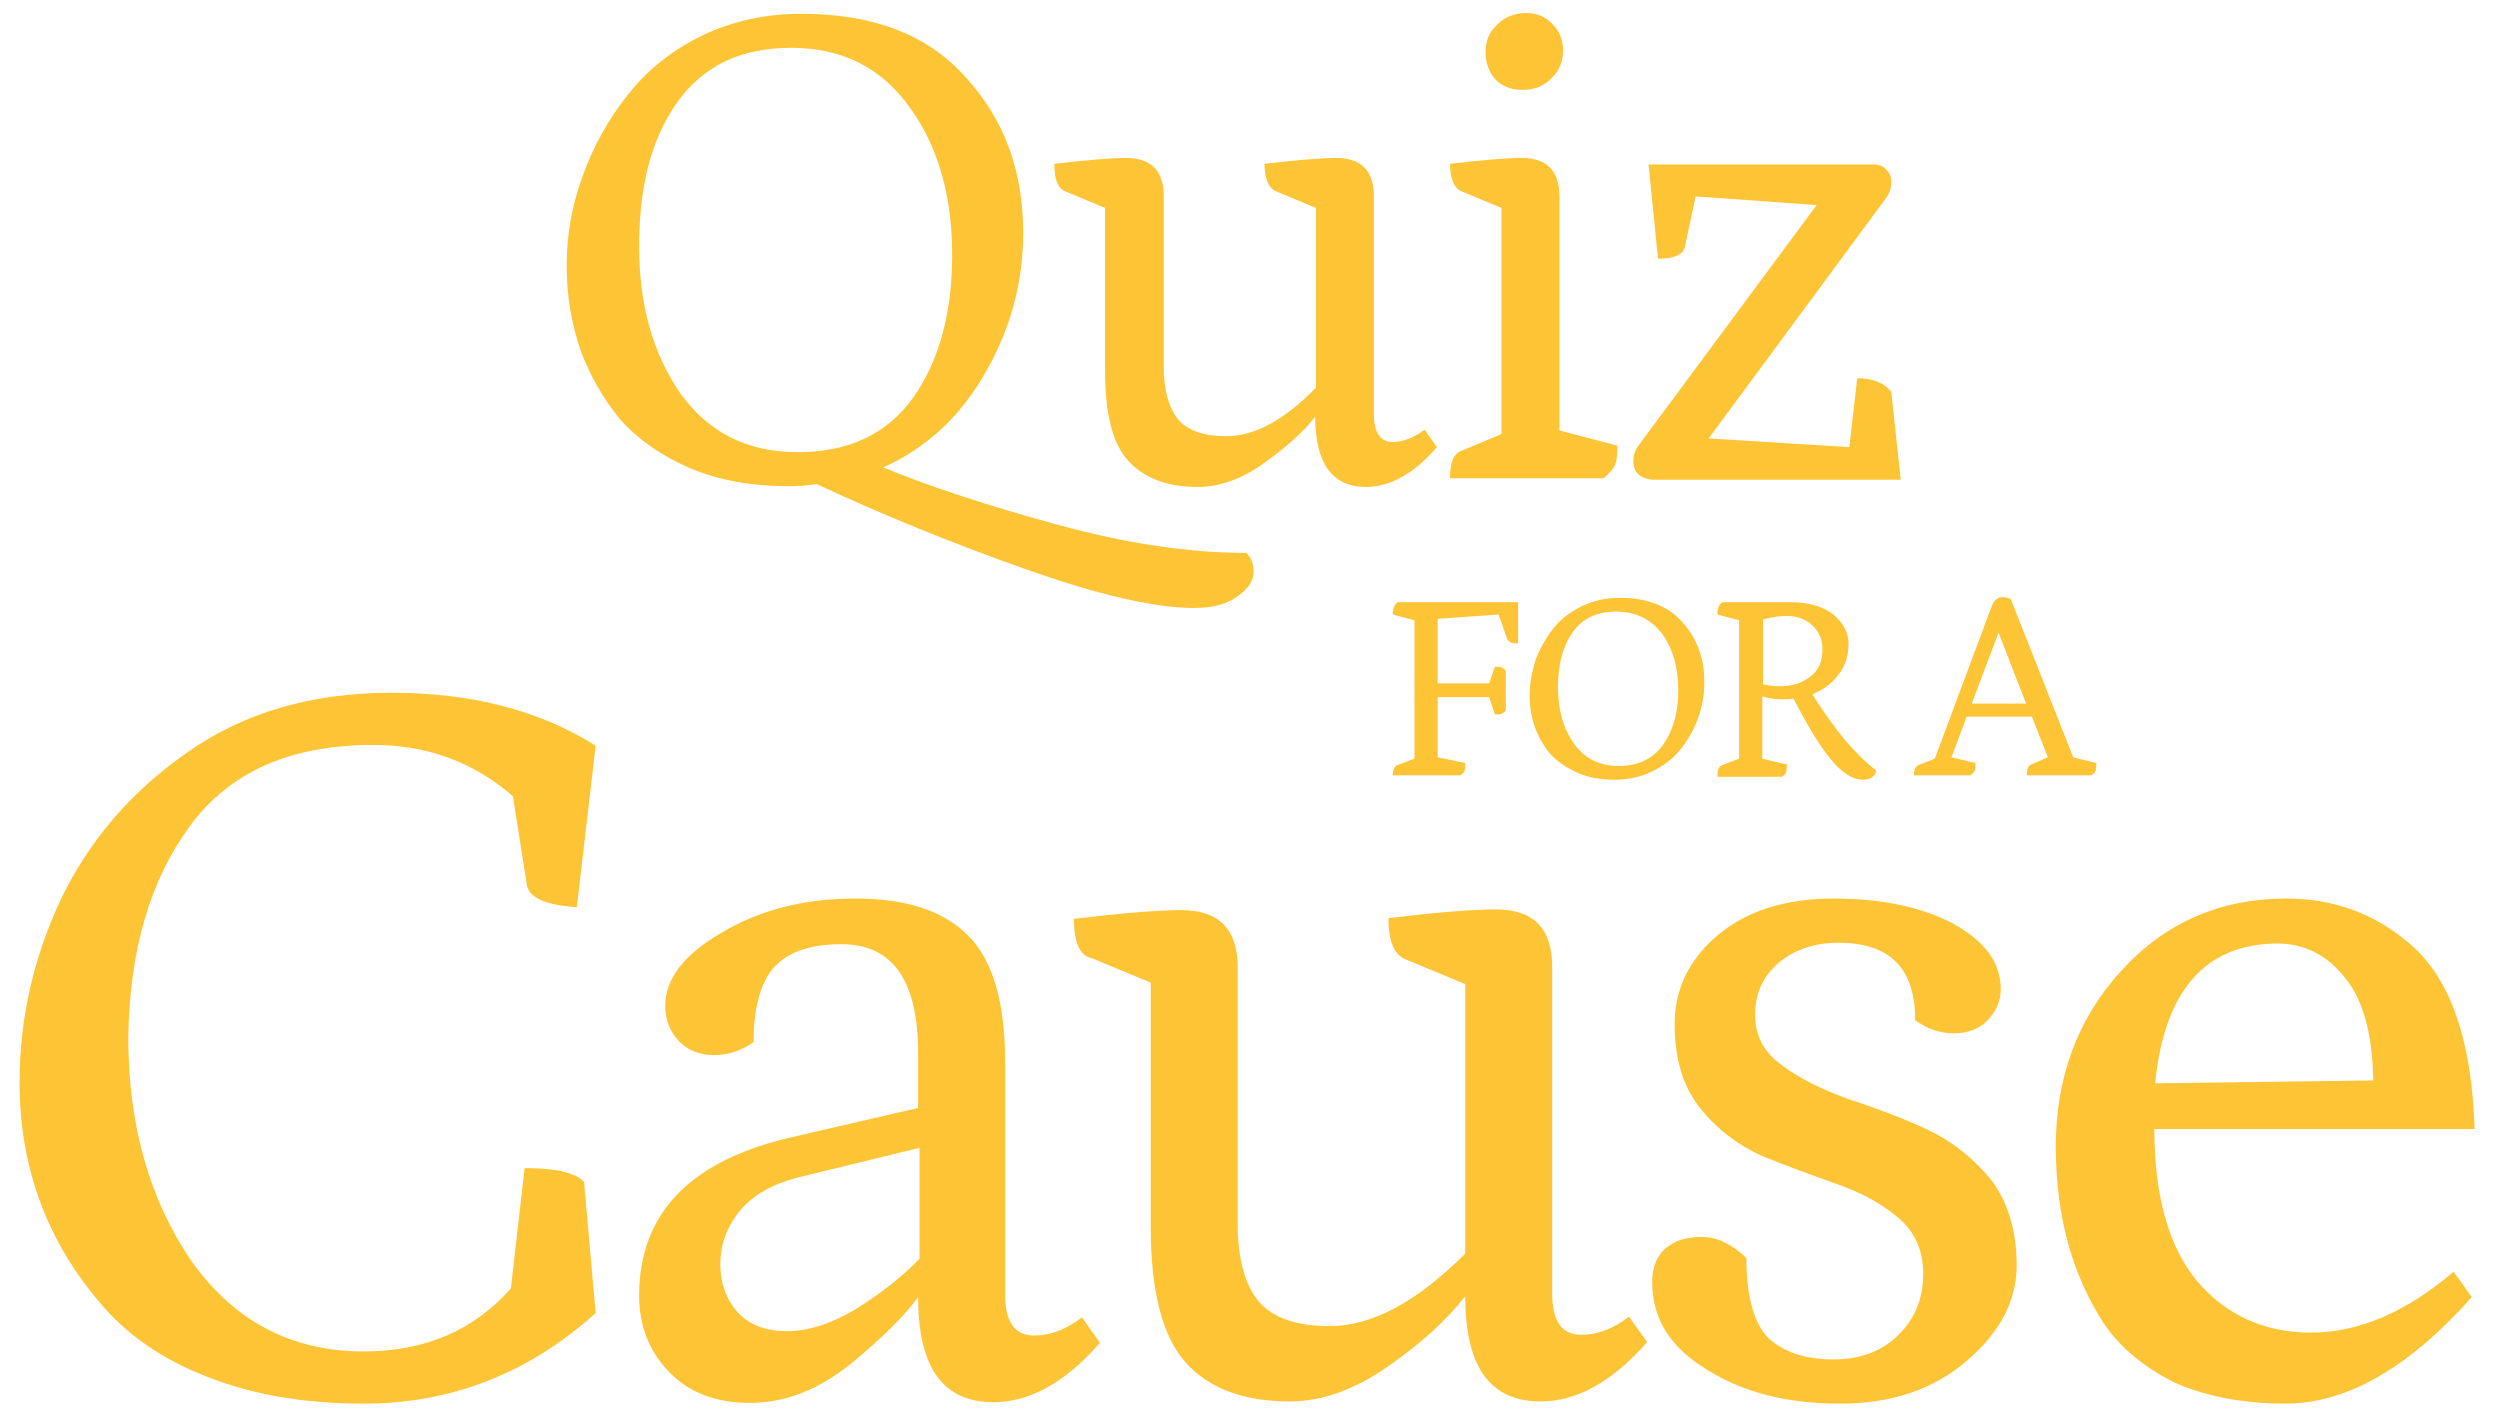
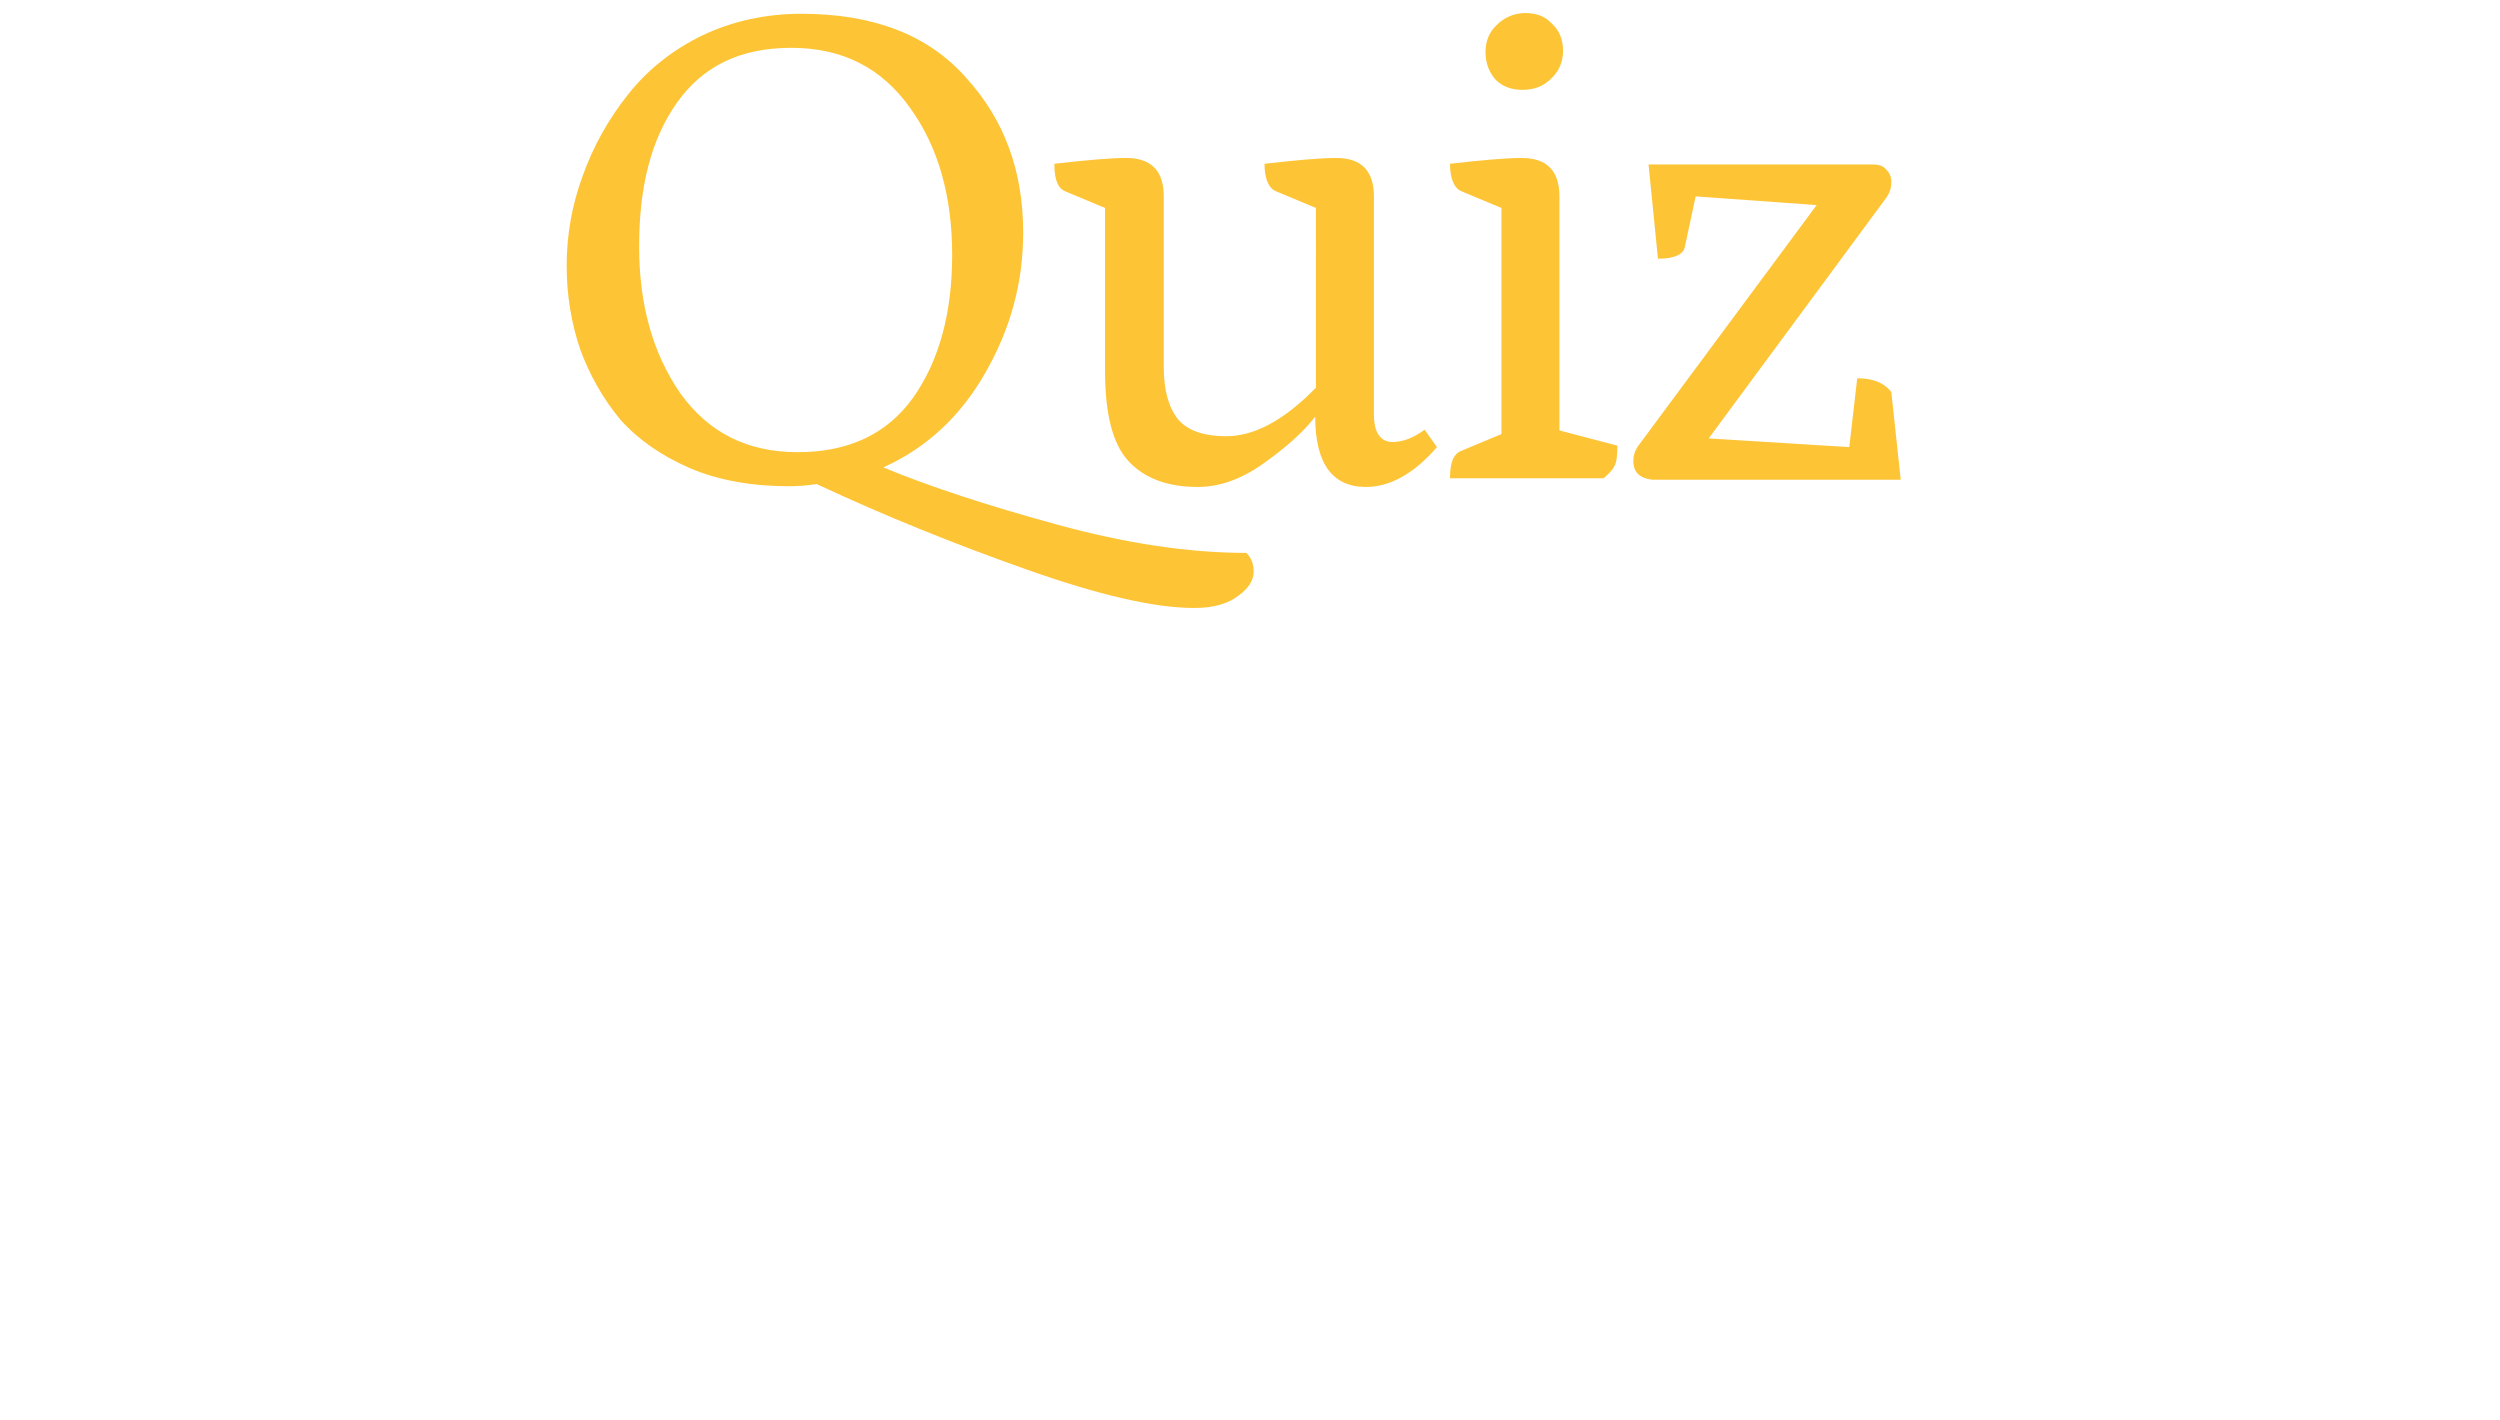
<svg xmlns="http://www.w3.org/2000/svg" version="1.1" id="Layer_1" x="0px" y="0px" viewBox="0 0 345 196" style="enable-background:new 0 0 345 196;" xml:space="preserve">
  <style type="text/css">
	.st0{fill:#FDC435;}
</style>
-   <path class="st0" d="M2.7,149.4c0-8.8,1.9-17.2,5.7-25.3c3.9-8.1,9.7-14.9,17.5-20.3c7.8-5.5,17.2-8.2,28.1-8.2  c11,0,20.4,2.4,28.2,7.3l-2.6,22.3c-4.3-0.3-6.6-1.3-6.9-3.1L70.8,110v-0.1c-5.4-4.7-11.8-7.1-19.3-7.1c-11.4,0-19.8,3.7-25.3,11.2  s-8.3,17.1-8.5,29.1c0,12.1,2.9,22.4,8.7,30.9c5.9,8.3,13.8,12.5,23.8,12.5c8.4,0,15.2-2.9,20.3-8.7l1.9-16.6c4.2,0,7,0.6,8.2,1.9  l1.6,18.1c-9.2,8.3-19.9,12.5-32,12.5c-8.1,0-15.3-1.2-21.6-3.7c-6.2-2.4-11.1-5.8-14.7-10.1C6.5,171.3,2.7,161.1,2.7,149.4z   M88.2,178.8c0-11.4,7.1-18.7,21.2-21.9l17.3-4v-7.5c0-10.1-3.5-15.1-10.6-15.1c-4.3,0-7.4,1.1-9.3,3.2c-1.9,2.2-2.8,5.6-2.8,10.3  c-1.7,1.2-3.5,1.8-5.4,1.8c-2,0-3.6-0.6-4.9-1.9c-1.3-1.4-1.9-3-1.9-4.9c0-3.7,2.6-7.1,7.8-10.1c5.2-3.1,11.3-4.7,18.4-4.7  s12.2,1.7,15.6,5.1c3.4,3.4,5.1,9.2,5.1,17.3v32.2c0,3.8,1.3,5.7,4,5.7c2.2,0,4.4-0.8,6.6-2.5l2.5,3.5c-4.8,5.5-9.7,8.2-14.7,8.2  c-7,0-10.4-4.8-10.4-14.5c-1.8,2.5-4.9,5.6-9.4,9.3c-4.4,3.5-9,5.3-13.8,5.3c-4.7,0-8.4-1.4-11.2-4.3  C89.6,186.5,88.2,183,88.2,178.8z M110.1,162.5c-3.5,0.9-6.2,2.4-8.1,4.7c-1.8,2.3-2.6,4.7-2.6,7.3c0,2.5,0.8,4.8,2.4,6.6  c1.7,1.8,3.9,2.6,6.8,2.6c2.9,0,6.1-1,9.6-3.1c3.5-2.2,6.4-4.5,8.7-6.9v-15.3L110.1,162.5z M148.2,126.8c6.7-0.8,11.6-1.2,14.8-1.2  c5.2,0,7.8,2.6,7.8,7.9v35.4c0,4.8,1,8.4,2.9,10.7c2,2.3,5.2,3.4,9.8,3.4c5.8,0,12-3.3,18.7-10v-37.2l-8.2-3.4  c-1.6-0.6-2.4-2.5-2.4-5.7c6.7-0.8,11.6-1.2,14.8-1.2c5.2,0,7.8,2.6,7.8,7.9v45.1c0,3.8,1.3,5.7,4,5.7c2.2,0,4.4-0.8,6.6-2.5  l2.5,3.5c-4.8,5.5-9.7,8.2-14.7,8.2c-7,0-10.4-4.8-10.4-14.5c-2.5,3.2-6.1,6.5-10.7,9.7c-4.6,3.2-9.1,4.8-13.5,4.8  c-6.4,0-11.2-1.8-14.4-5.4c-3.2-3.6-4.8-9.8-4.8-18.7v-33.7l-8.2-3.4C149,131.9,148.2,130,148.2,126.8z M228,176.9  c0-2,0.6-3.5,1.8-4.6c1.3-1.1,2.9-1.6,5-1.6c2.2,0,4.2,1,6.2,2.9c0,5.5,1.1,9.2,3.2,11.2c2.2,1.9,5.1,2.8,8.8,2.8s6.7-1.1,9-3.4  c2.3-2.3,3.4-5,3.4-8.4c0-3.3-1.2-5.9-3.5-7.8c-2.4-2-5.2-3.5-8.7-4.7c-3.3-1.2-6.7-2.4-10.1-3.8c-3.3-1.5-6.2-3.7-8.5-6.6  c-2.4-3-3.5-6.9-3.5-11.6c0-4.8,2-8.9,5.9-12.2c4-3.4,9.4-5.1,16-5.1c6.8,0,12.3,1.2,16.6,3.5c4.3,2.4,6.5,5.3,6.5,9  c0,1.6-0.6,3-1.8,4.3c-1.2,1.2-2.7,1.8-4.7,1.8c-1.9,0-3.6-0.6-5.3-1.8c0-7.2-3.5-10.7-10.6-10.7c-3.4,0-6.2,1-8.4,2.9  c-2.1,1.9-3.1,4.2-3.1,7.1c0,2.8,1.2,5.1,3.7,6.9c2.4,1.8,5.4,3.3,9,4.6c3.6,1.2,7.2,2.5,10.7,4.1c3.5,1.6,6.5,3.9,9,6.9  c2.4,3,3.7,7.1,3.7,12c0,4.9-2.3,9.3-6.9,13.2c-4.5,3.9-10.3,5.9-17.5,5.9c-7.2,0-13.2-1.5-18.2-4.6C230.5,186,228,182,228,176.9z   M283.7,158.2c0-9.5,3-17.6,9-24.2c6.1-6.7,13.7-10,22.8-10c6.6,0,12.2,2.1,17,6.2c5.6,4.7,8.6,13.2,9,25.6h-44.2  c0,9.3,2,16.3,5.9,21c4,4.7,9.3,7.1,15.7,7.1c6.6,0,13.1-2.8,19.7-8.4l2.5,3.5c-8.7,9.8-17.3,14.7-25.7,14.7c-5.9,0-11-1-15.3-2.9  c-4.2-2.1-7.5-4.8-9.8-8.2C285.9,175.8,283.7,167.7,283.7,158.2z M297.4,149.5l30.1-0.4c-0.1-6.5-1.4-11.2-4-14.3  c-2.4-3-5.5-4.6-9.3-4.6C304.3,130.3,298.7,136.7,297.4,149.5z" />
  <path class="st0" d="M85.6,57.9c-2.4-2.9-4.2-6.1-5.5-9.6c-1.2-3.5-1.9-7.4-1.9-11.6s0.7-8.3,2.2-12.4c1.5-4.2,3.6-7.9,6.3-11.3  c2.7-3.4,6.1-6.1,10.2-8.1c4.2-2,8.8-3,13.7-3c9.9,0,17.5,2.9,22.7,8.8c5.3,5.8,7.9,12.9,7.9,21.4c0,6.8-1.7,13.2-5.2,19.3  c-3.4,6-8.1,10.4-14.1,13.1c6.5,2.7,14.5,5.3,24,7.9c9.5,2.6,18.2,3.9,26.1,3.9c0.7,0.7,1,1.5,1,2.6c0,1.2-0.7,2.3-2.1,3.3  c-1.4,1.1-3.4,1.7-6.1,1.7c-5.5,0-13.2-1.8-23.1-5.3c-9.9-3.5-19.6-7.4-29-11.8c-1.3,0.2-2.6,0.3-3.8,0.3c-5.1,0-9.7-0.8-13.7-2.5  C91.3,62.9,88.1,60.7,85.6,57.9z M109.2,6.6c-7,0-12.2,2.5-15.8,7.6S88.2,25.9,88.2,34s1.9,14.8,5.7,20.3c3.9,5.4,9.2,8.1,16.2,8.1  c7,0,12.3-2.5,15.9-7.5c3.6-5.1,5.4-11.7,5.4-19.7c0-8.1-1.9-14.9-5.8-20.3C121.7,9.4,116.3,6.6,109.2,6.6z M145.5,22.6  c4.4-0.5,7.7-0.8,9.9-0.8c3.5,0,5.2,1.8,5.2,5.3v23.6c0,3.2,0.7,5.6,2,7.2c1.3,1.5,3.5,2.3,6.6,2.3c3.9,0,8-2.2,12.4-6.7V28.7  l-5.5-2.3c-1-0.4-1.6-1.7-1.6-3.8c4.4-0.5,7.7-0.8,9.9-0.8c3.5,0,5.2,1.8,5.2,5.3v30.1c0,2.5,0.9,3.8,2.6,3.8c1.4,0,2.9-0.6,4.4-1.7  l1.7,2.4c-3.2,3.7-6.5,5.5-9.8,5.5c-4.6,0-7-3.2-7-9.7c-1.7,2.2-4.1,4.3-7.2,6.5c-3.1,2.2-6.1,3.2-9,3.2c-4.2,0-7.4-1.2-9.6-3.6  c-2.2-2.4-3.2-6.6-3.2-12.4V28.7l-5.5-2.3C146,26,145.5,24.8,145.5,22.6z M200.1,66c0-2.2,0.5-3.4,1.6-3.8l5.5-2.3V28.7l-5.5-2.3  c-1-0.4-1.6-1.7-1.6-3.8c4.4-0.5,7.7-0.8,9.9-0.8c3.5,0,5.2,1.8,5.2,5.3v32.3l8,2.1c0,1.3-0.1,2.3-0.4,2.8c-0.3,0.6-0.8,1.1-1.5,1.7  H200.1z M210.1,12.4c-1.6,0-2.8-0.5-3.7-1.4c-0.9-1-1.4-2.3-1.4-3.8s0.5-2.8,1.6-3.8c1-1,2.4-1.6,3.9-1.6c1.6,0,2.8,0.5,3.7,1.5  c1,0.9,1.5,2.2,1.5,3.7c0,1.6-0.6,2.9-1.7,3.9C213,11.9,211.7,12.4,210.1,12.4z M225.4,63.6c0-0.7,0.2-1.4,0.7-2.1l24.6-33.2  l-16.7-1.2l-1.5,7c-0.2,1-1.4,1.6-3.7,1.6l-1.3-13h31c0.8,0,1.4,0.2,1.8,0.7c0.5,0.5,0.7,1,0.7,1.8c0,0.7-0.2,1.4-0.7,2.1  l-24.5,33.2l19.4,1.2l1.1-9.5c2.1,0,3.7,0.6,4.7,1.9l1.3,12.1H228C226.3,66,225.4,65.2,225.4,63.6z" />
-   <path class="st0" d="M192.2,107.1c0-0.9,0.2-1.3,0.6-1.5l2.4-0.9V85.6l-3-0.8c0-0.8,0.2-1.4,0.7-1.7h16.6v5.7  c-0.9,0-1.3-0.2-1.5-0.6l-1.2-3.4l-8.4,0.6v8.9h7.1l0.8-2.3c0.4,0,0.7,0,0.9,0.1c0.2,0.1,0.4,0.2,0.6,0.5v5.4  c-0.2,0.3-0.4,0.4-0.6,0.5c-0.2,0.1-0.4,0.1-0.9,0.1l-0.8-2.4h-7.1v8.3l3.8,0.8c0,0.5,0,0.9-0.1,1.1c-0.1,0.2-0.3,0.4-0.6,0.6H192.2  z M213.9,104c-0.9-1.1-1.6-2.3-2.1-3.7c-0.5-1.4-0.7-2.8-0.7-4.4c0-1.6,0.3-3.2,0.8-4.8c0.6-1.6,1.4-3,2.4-4.3  c1-1.3,2.3-2.3,3.9-3.1c1.6-0.8,3.4-1.2,5.3-1.2c3.8,0,6.7,1.1,8.7,3.4c2,2.2,3,5,3,8.2c0,3.4-1.1,6.5-3.2,9.2  c-1,1.3-2.3,2.3-3.9,3.1c-1.6,0.8-3.3,1.2-5.3,1.2c-1.9,0-3.7-0.3-5.2-1C216.1,105.9,214.9,105.1,213.9,104z M223,84.4  c-2.7,0-4.7,1-6,2.9c-1.4,2-2,4.5-2,7.5c0,3.1,0.7,5.7,2.2,7.8c1.5,2.1,3.5,3.1,6.2,3.1c2.7,0,4.7-1,6.1-2.9c1.4-2,2.1-4.5,2.1-7.5  c0-3.1-0.7-5.7-2.2-7.8C227.8,85.4,225.7,84.4,223,84.4z M237,107.1c0-0.9,0.2-1.3,0.6-1.5l2.4-0.9V85.6l-3-0.8  c0-0.8,0.2-1.4,0.7-1.7h9.3c2.6,0,4.6,0.6,6,1.7c1.4,1.2,2.1,2.5,2.1,4.1c0,1.5-0.4,2.9-1.3,4.1c-0.9,1.2-2.1,2.2-3.7,2.8  c3,4.8,5.9,8.3,8.8,10.5c0,0.4-0.2,0.7-0.5,0.9c-0.3,0.3-0.8,0.4-1.3,0.4c-1.5,0-3-1-4.6-3s-3.2-4.7-5-8.2c-0.4,0.1-0.9,0.1-1.7,0.1  c-0.7,0-1.6-0.1-2.6-0.4v8.6l3.4,0.8c0,0.5-0.1,0.9-0.1,1.1c-0.1,0.2-0.3,0.4-0.6,0.6H237z M243.2,94.4c0.7,0.2,1.5,0.3,2.4,0.3  c1.7,0,3-0.4,4.2-1.3c1.2-0.9,1.7-2.2,1.7-3.8c0-1.3-0.4-2.3-1.3-3.2c-0.9-0.9-2.1-1.4-3.6-1.4c-0.8,0-1.9,0.1-3.3,0.5V94.4z   M264.1,107.1c0-0.8,0.2-1.3,0.6-1.5l2.3-0.9l7.8-20.9c0.3-0.9,0.9-1.4,1.5-1.4c0.4,0,0.8,0.1,1.2,0.3l8.6,21.8l3.2,0.8  c0,0.5-0.1,0.9-0.1,1.1c-0.1,0.2-0.3,0.4-0.6,0.6h-8.9c0-0.9,0.2-1.3,0.6-1.5l2.3-1l-2.2-5.6h-9l-2.1,5.6l3.3,0.8  c0,0.5,0,0.9-0.1,1.1c-0.1,0.2-0.3,0.4-0.6,0.6H264.1z M272.1,97.1h7.5l-3.8-9.8L272.1,97.1z" />
</svg>